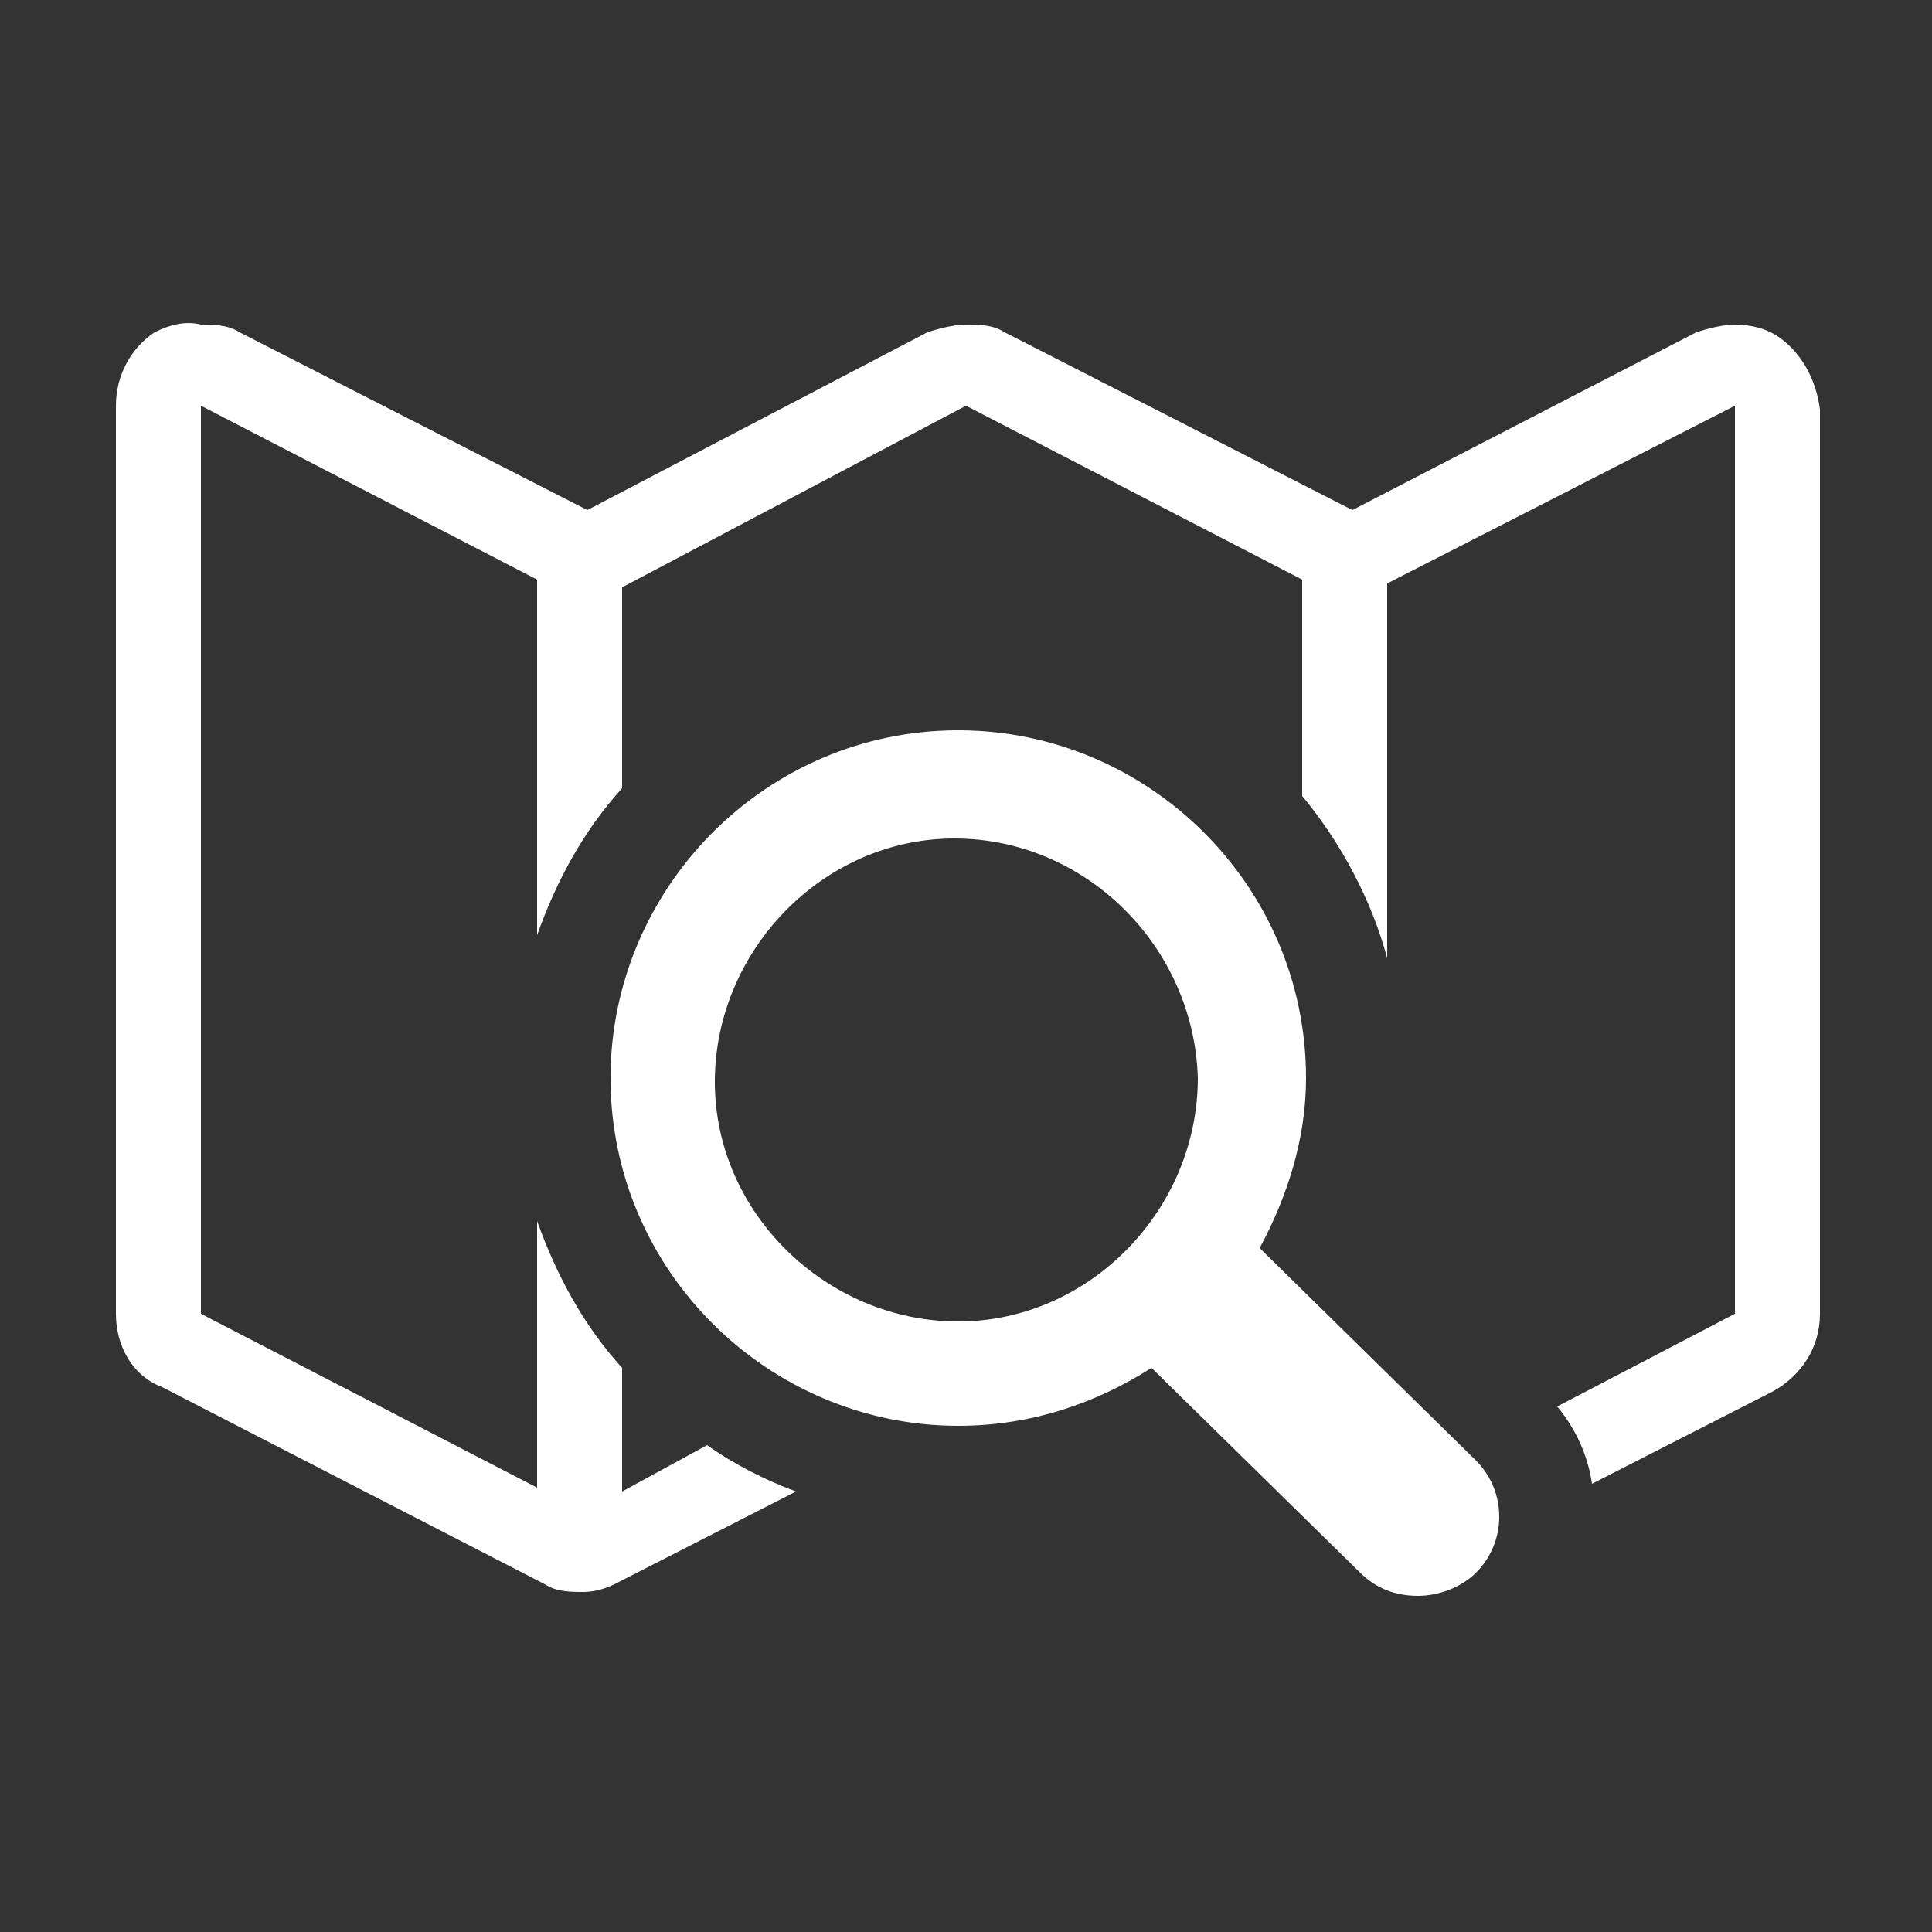
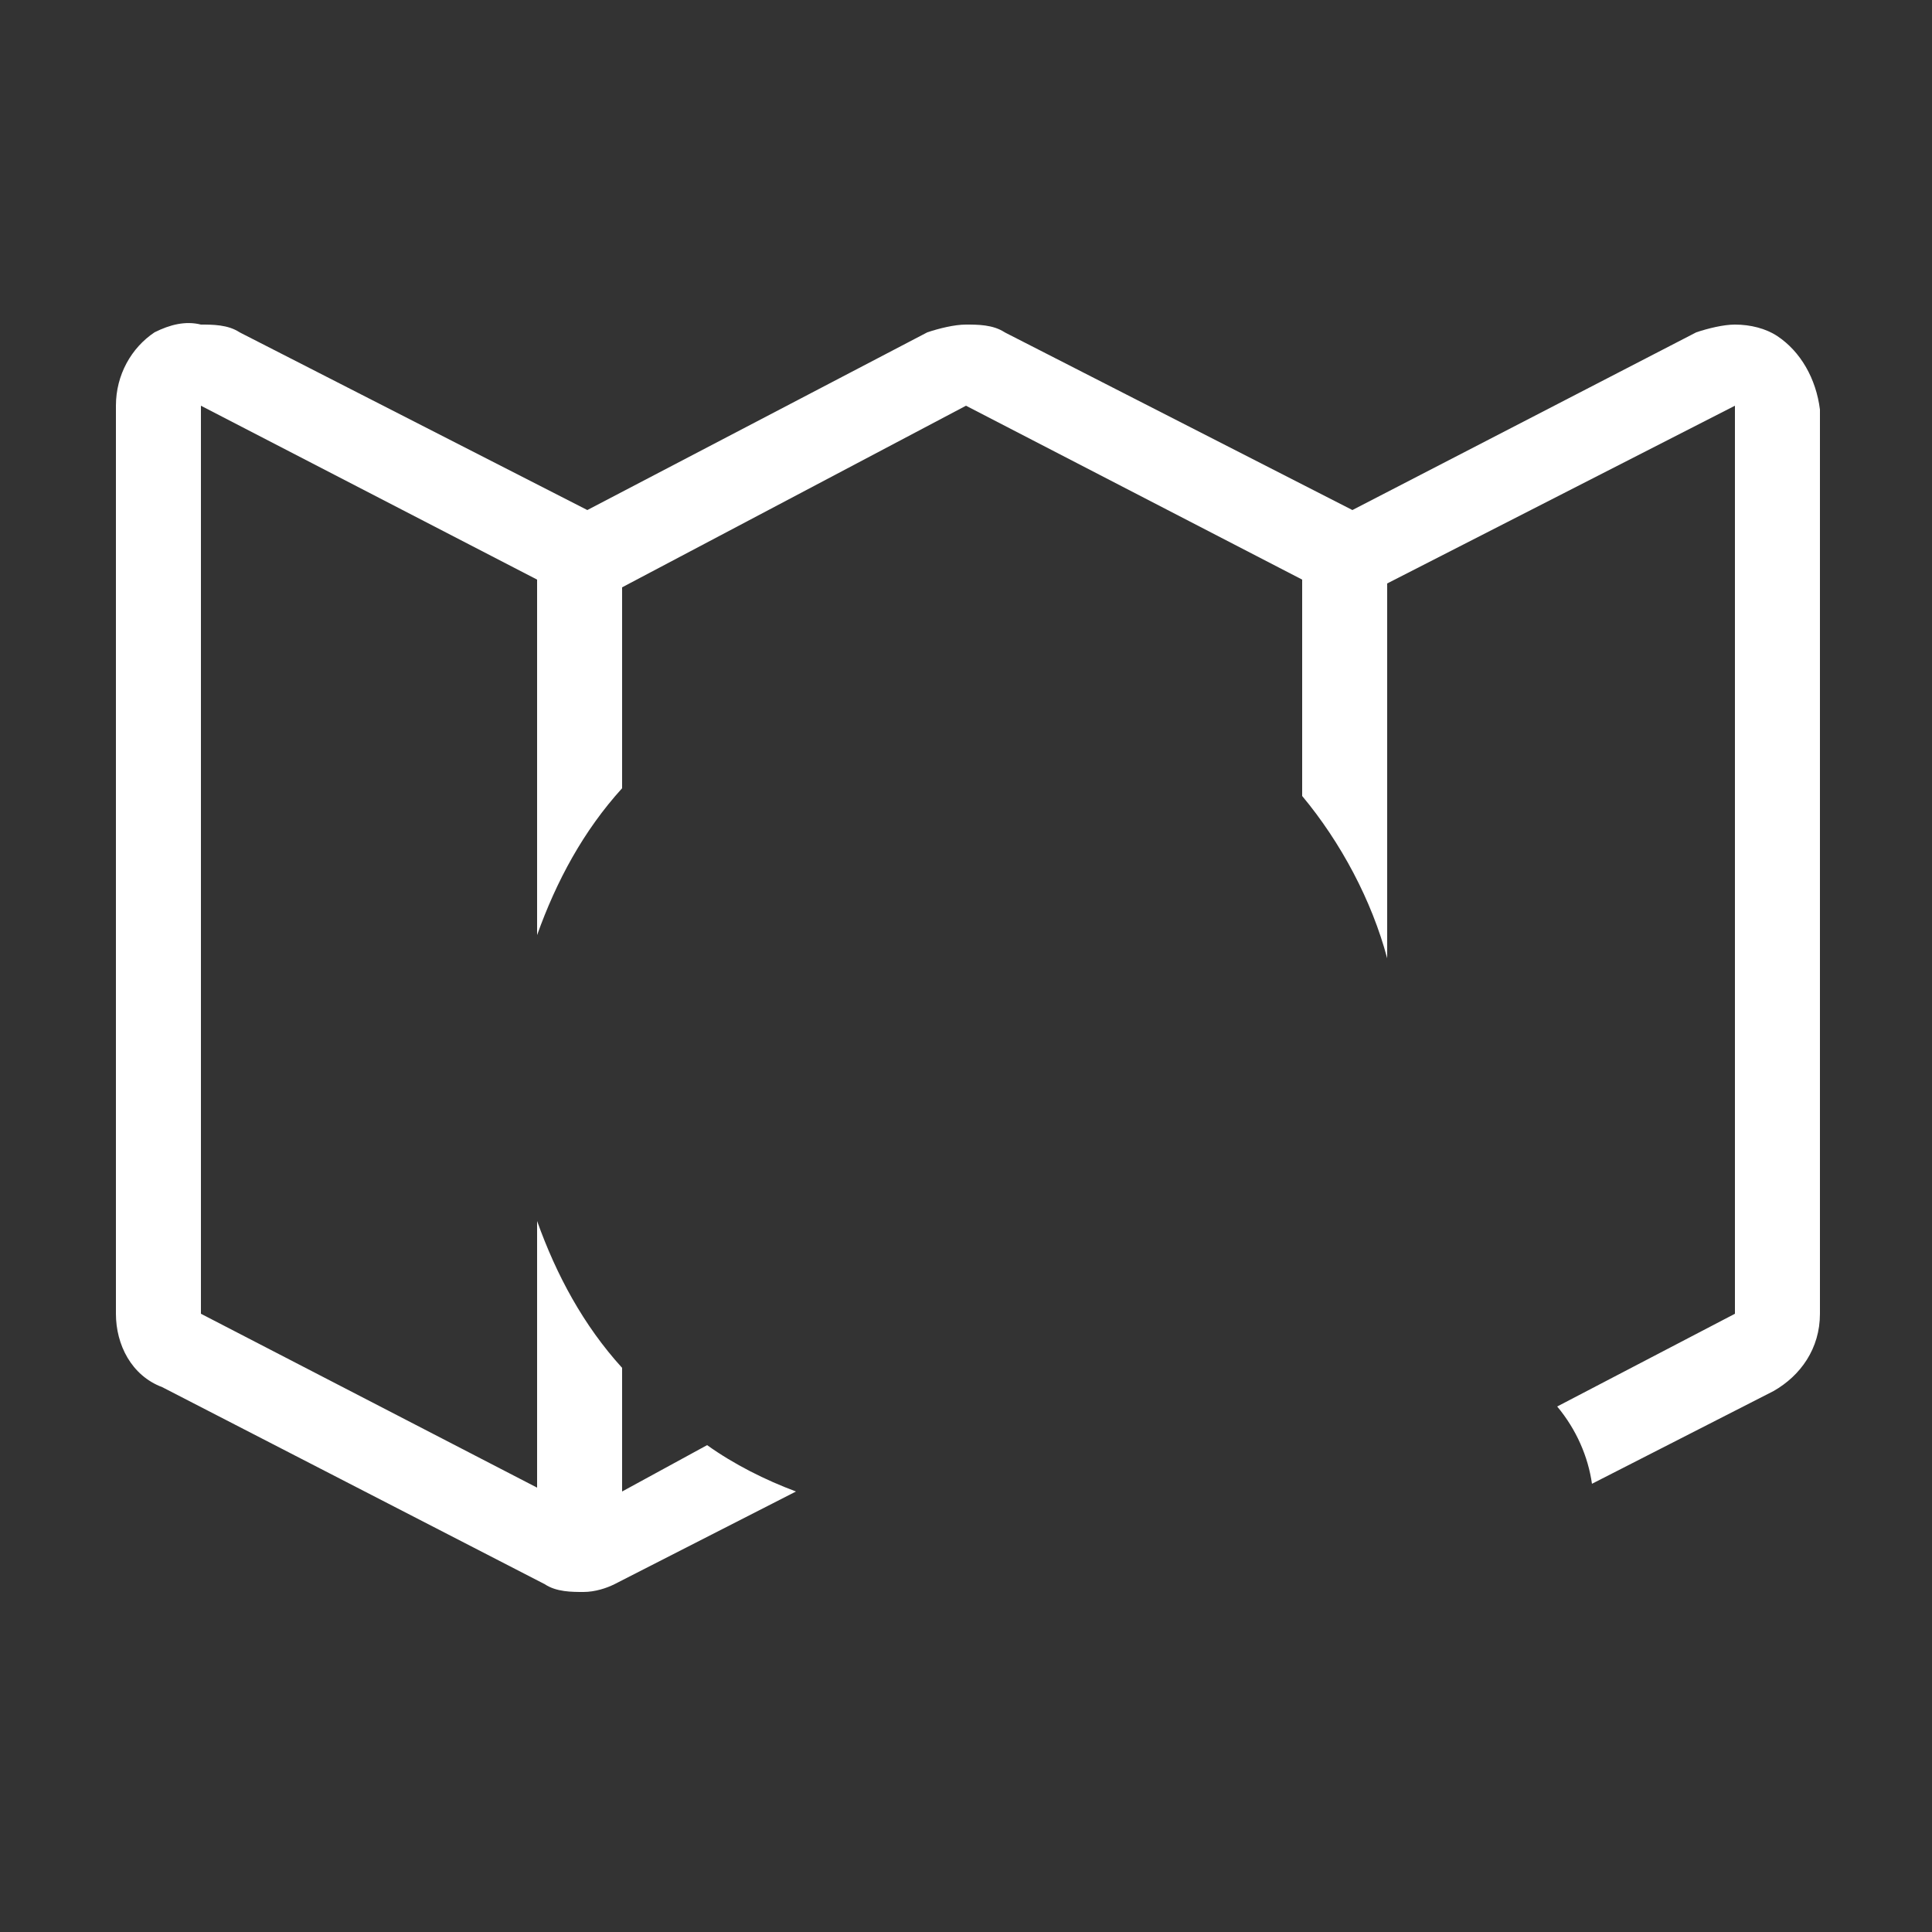
<svg xmlns="http://www.w3.org/2000/svg" version="1.0" id="Vrstva_1" x="0px" y="0px" viewBox="0 0 50 50" style="enable-background:new 0 0 50 50;" xml:space="preserve">
  <rect x="0" y="0" width="50" height="50" fill="#333333" stroke="none" />
  <style type="text/css">
	.st0{fill-rule:evenodd;clip-rule:evenodd;fill:#FFFFFF;}
</style>
  <g>
-     <path class="st0" d="M32.6,32.3c0.7-1.3,1.2-2.8,1.2-4.4c0-5-4.1-9-9-9c-5,0-9,4.1-9,9c0,5,4.1,9,9,9c1.9,0,3.6-0.6,5-1.5l5.4,5.3   c0.4,0.4,0.9,0.6,1.5,0.6c0.5,0,1.1-0.2,1.5-0.6c0.8-0.8,0.8-2.1,0-2.9L32.6,32.3z M24.8,34.2c-3.4,0-6.3-2.8-6.3-6.2   c0-3.4,2.8-6.3,6.2-6.3c3.4,0,6.2,2.8,6.3,6.2C31,31.3,28.2,34.2,24.8,34.2z" />
    <path class="st0" d="M46,8.7c-0.3-0.2-0.7-0.3-1.1-0.3c-0.3,0-0.7,0.1-1,0.2l-8.9,4.6L26,8.6c-0.3-0.2-0.7-0.2-1-0.2   c-0.3,0-0.7,0.1-1,0.2l-8.8,4.6L6.2,8.6c-0.3-0.2-0.7-0.2-1-0.2C4.8,8.3,4.4,8.4,4,8.6C3.4,9,3,9.7,3,10.5V34   c0,0.8,0.4,1.6,1.2,1.9l9.9,5.1c0.3,0.2,0.7,0.2,1,0.2c0.3,0,0.6-0.1,0.8-0.2l4.7-2.4c-0.8-0.3-1.6-0.7-2.3-1.2l-2.2,1.2   c0,0,0,0,0,0l0,0v-3.2c-1-1.1-1.7-2.4-2.2-3.8v6.9L5.2,34V10.5l8.7,4.5v9.2c0.5-1.4,1.2-2.7,2.2-3.8v-5.2l8.9-4.7l8.7,4.5v5.6   c1,1.2,1.8,2.7,2.2,4.2v-9.7l9-4.6v23.5l-4.6,2.4c0.5,0.6,0.8,1.3,0.9,2l4.7-2.4c0.7-0.4,1.2-1.1,1.2-2V10.6   C47,9.8,46.6,9.1,46,8.7z" />
  </g>
</svg>